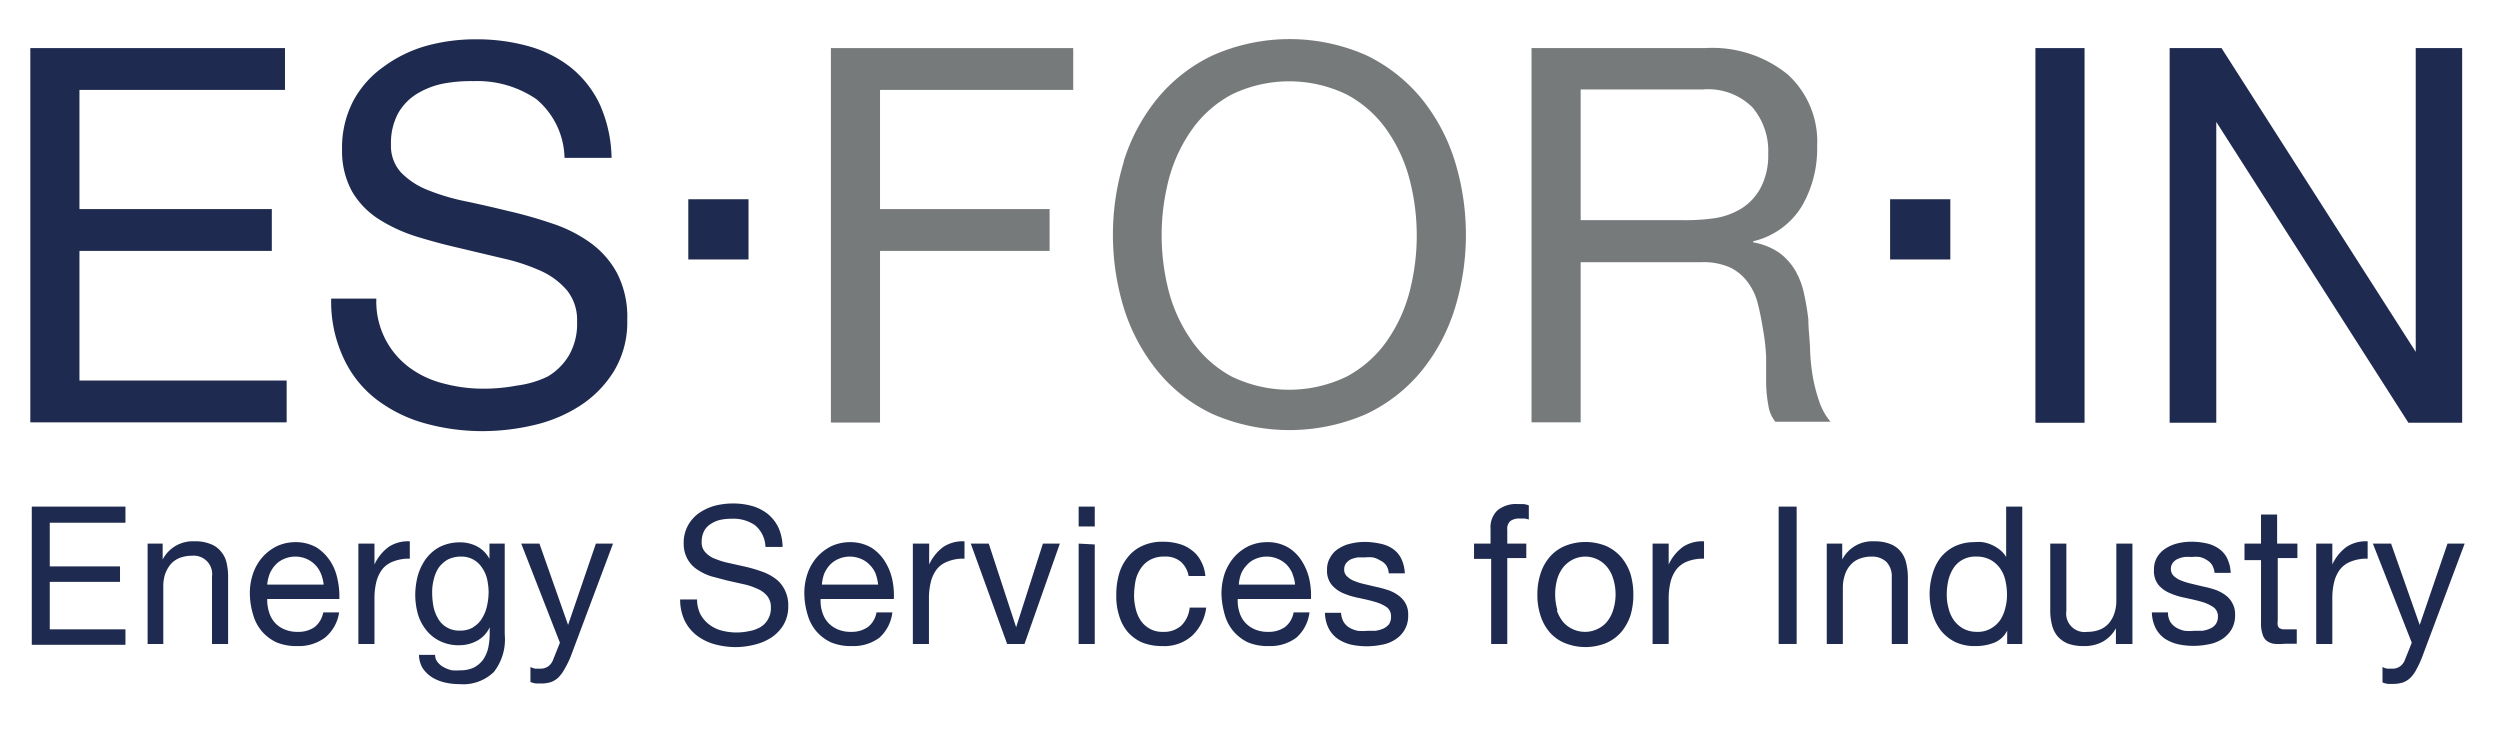
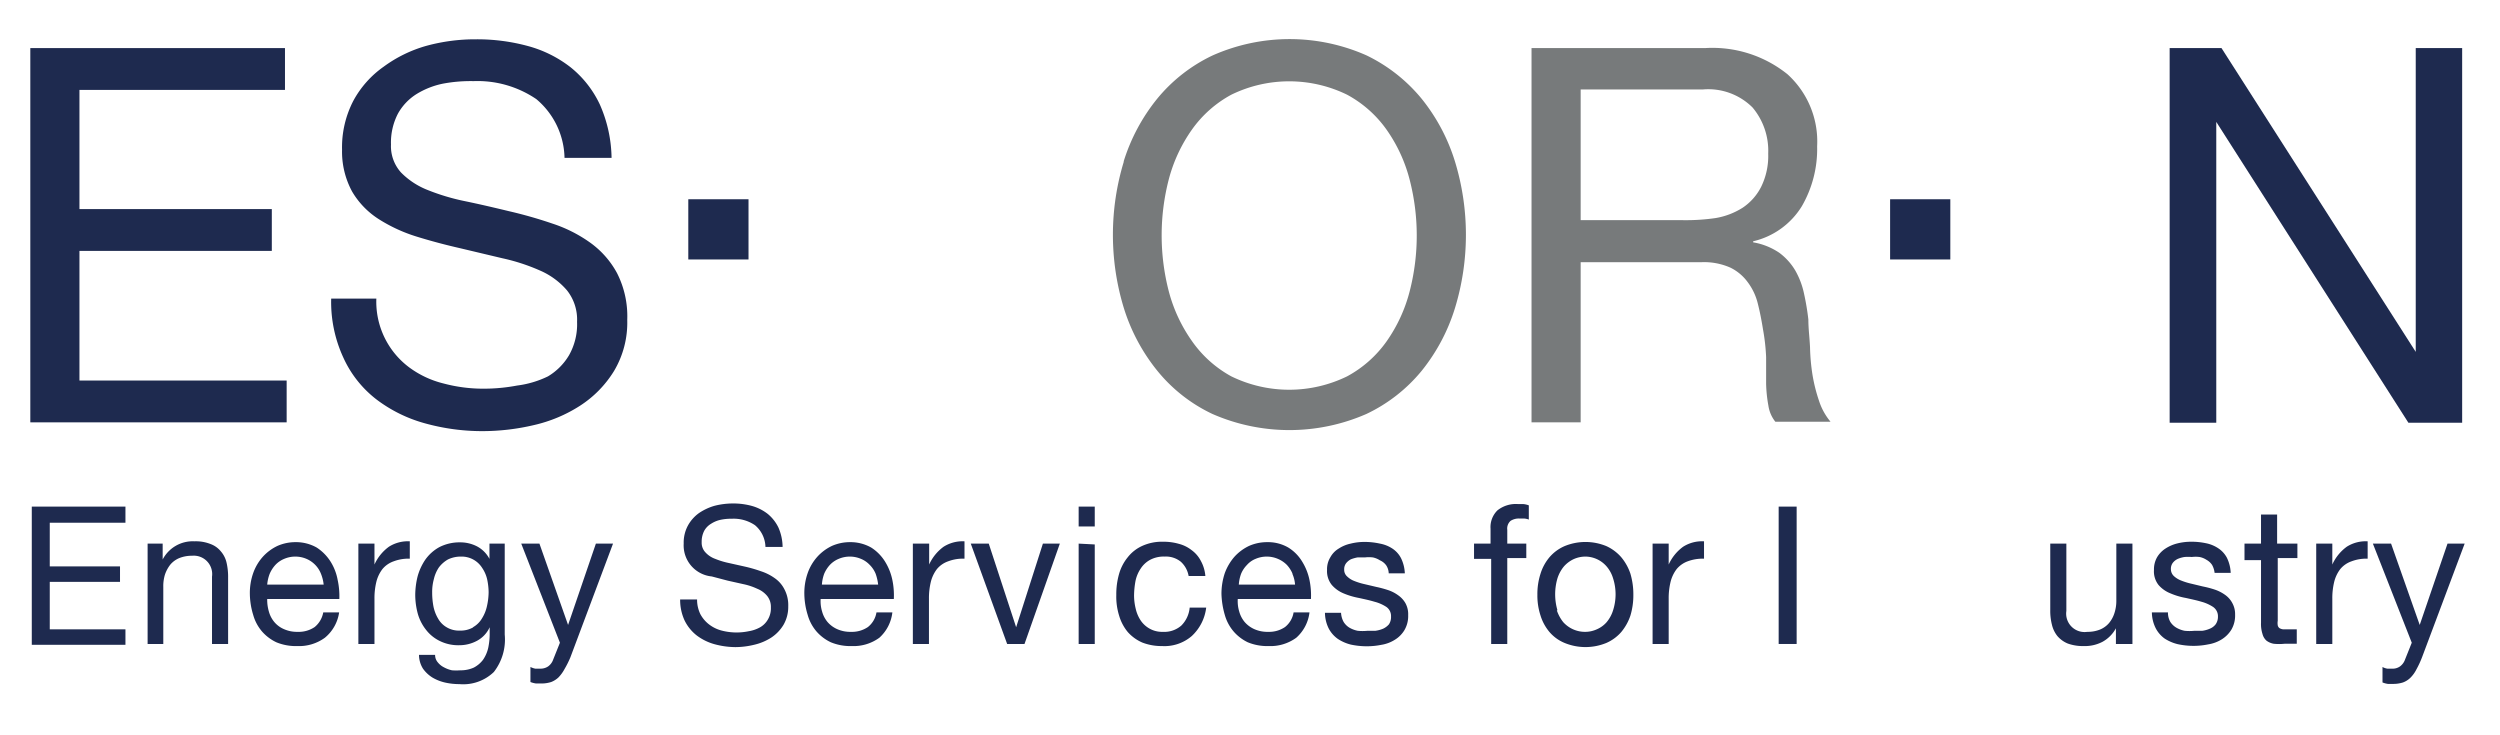
<svg xmlns="http://www.w3.org/2000/svg" viewBox="0 0 119.57 35.16">
  <defs>
    <style>.cls-1{fill:#1e2a4f;}.cls-2{fill:#777a7b;}</style>
  </defs>
  <g id="EFI_Logo">
    <path class="cls-1" d="M13.63,2.3v2H3.8V10H13v2H3.8v6.2h9.91v2H1.45V2.3Z" />
    <path class="cls-1" d="M25.65,4.74a5,5,0,0,0-3-.86A7.16,7.16,0,0,0,21.19,4a3.88,3.88,0,0,0-1.27.5,2.59,2.59,0,0,0-.89.94,3,3,0,0,0-.33,1.47,1.88,1.88,0,0,0,.48,1.34,3.66,3.66,0,0,0,1.28.84,10.31,10.31,0,0,0,1.82.54c.67.14,1.36.3,2.06.47a21.23,21.23,0,0,1,2.07.59,6.68,6.68,0,0,1,1.81.91,4.31,4.31,0,0,1,1.29,1.46A4.55,4.55,0,0,1,30,15.3a4.52,4.52,0,0,1-.63,2.44,5.24,5.24,0,0,1-1.62,1.66,6.91,6.91,0,0,1-2.21.93,10.77,10.77,0,0,1-2.44.29,10.24,10.24,0,0,1-2.8-.38A6.8,6.8,0,0,1,18,19.1a5.26,5.26,0,0,1-1.58-2,6.34,6.34,0,0,1-.58-2.82H18a3.92,3.92,0,0,0,1.57,3.29,4.6,4.6,0,0,0,1.64.77,7.35,7.35,0,0,0,1.93.25,8.56,8.56,0,0,0,1.59-.15A4.7,4.7,0,0,0,26.21,18a2.9,2.9,0,0,0,1-1,3,3,0,0,0,.39-1.61,2.25,2.25,0,0,0-.48-1.5,3.56,3.56,0,0,0-1.29-.95,9.38,9.38,0,0,0-1.81-.59L22,11.87c-.7-.16-1.38-.34-2.06-.55a7.51,7.51,0,0,1-1.81-.83,3.91,3.91,0,0,1-1.29-1.33,4,4,0,0,1-.48-2,4.82,4.82,0,0,1,.54-2.34,4.75,4.75,0,0,1,1.45-1.63,6.34,6.34,0,0,1,2.05-1,8.84,8.84,0,0,1,2.36-.31,9.25,9.25,0,0,1,2.52.33,5.76,5.76,0,0,1,2,1A5,5,0,0,1,28.69,5a6.52,6.52,0,0,1,.56,2.55H27A3.76,3.76,0,0,0,25.65,4.74Z" />
-     <path class="cls-2" d="M51.33,2.3v2H42.09V10H50.2v2H42.09v8.21H39.74V2.3Z" />
    <path class="cls-2" d="M53.74,7.73a9,9,0,0,1,1.6-3A7.66,7.66,0,0,1,58,2.65a9.07,9.07,0,0,1,7.36,0A7.79,7.79,0,0,1,68,4.73a9,9,0,0,1,1.59,3,12,12,0,0,1,0,7,9,9,0,0,1-1.59,3,7.64,7.64,0,0,1-2.65,2.07,9.18,9.18,0,0,1-7.36,0,7.52,7.52,0,0,1-2.64-2.07,9,9,0,0,1-1.6-3,12,12,0,0,1,0-7Zm2.16,6.2A7.34,7.34,0,0,0,57,16.3,5.53,5.53,0,0,0,58.89,18a6.31,6.31,0,0,0,5.54,0,5.53,5.53,0,0,0,1.9-1.69,7.34,7.34,0,0,0,1.09-2.37,10.69,10.69,0,0,0,0-5.35,7.34,7.34,0,0,0-1.09-2.37,5.53,5.53,0,0,0-1.9-1.69,6.31,6.31,0,0,0-5.54,0A5.53,5.53,0,0,0,57,6.21,7.34,7.34,0,0,0,55.9,8.58a10.69,10.69,0,0,0,0,5.35Z" />
    <path class="cls-2" d="M81.55,2.3a5.73,5.73,0,0,1,3.94,1.25A4.34,4.34,0,0,1,86.91,7a5.46,5.46,0,0,1-.73,2.86,3.72,3.72,0,0,1-2.33,1.68v.05a3.18,3.18,0,0,1,1.25.5,2.88,2.88,0,0,1,.76.84,3.81,3.81,0,0,1,.42,1.1,12.06,12.06,0,0,1,.21,1.25c0,.44.06.88.08,1.33a9.67,9.67,0,0,0,.12,1.33A7.75,7.75,0,0,0,87,19.17a3,3,0,0,0,.55,1H84.91a1.61,1.61,0,0,1-.33-.76,6.64,6.64,0,0,1-.11-1.06c0-.4,0-.82,0-1.27a9.66,9.66,0,0,0-.15-1.33c-.07-.44-.15-.85-.25-1.24a2.79,2.79,0,0,0-.47-1,2.25,2.25,0,0,0-.84-.71,3.11,3.11,0,0,0-1.38-.26H75.6v7.66H73.25V2.3Zm.5,8.13a3.5,3.5,0,0,0,1.29-.49,2.63,2.63,0,0,0,.89-1,3.35,3.35,0,0,0,.34-1.59,3.22,3.22,0,0,0-.75-2.21,3,3,0,0,0-2.39-.86H75.6v6.25h4.89A9.86,9.86,0,0,0,82.05,10.43Z" />
-     <path class="cls-1" d="M99.7,2.3V20.22H97.35V2.3Z" />
    <path class="cls-1" d="M106.25,2.3l9.29,14.53h0V2.3h2.22V20.22h-2.57L106,5.83h0V20.22h-2.23V2.3Z" />
    <path class="cls-1" d="M6,24.23V25H2.38v2.09H5.74v.74H2.38v2.27H6v.74H1.52V24.23Z" />
    <path class="cls-1" d="M7.78,26v.76h0a1.62,1.62,0,0,1,1.52-.87,1.9,1.9,0,0,1,.77.13,1.15,1.15,0,0,1,.5.36,1.24,1.24,0,0,1,.27.55,3,3,0,0,1,.07.7V30.8h-.77V27.58a.88.88,0,0,0-.95-1,1.62,1.62,0,0,0-.61.11,1.13,1.13,0,0,0-.43.31,1.59,1.59,0,0,0-.26.48,1.87,1.87,0,0,0-.08.59V30.8H7.06V26Z" />
    <path class="cls-1" d="M15.54,30.5a2.09,2.09,0,0,1-1.32.4,2.45,2.45,0,0,1-1-.18,2.1,2.1,0,0,1-.69-.52,2.07,2.07,0,0,1-.42-.79,3.55,3.55,0,0,1-.16-1,2.87,2.87,0,0,1,.16-1,2.33,2.33,0,0,1,.46-.78,2.24,2.24,0,0,1,.7-.52,2.13,2.13,0,0,1,.88-.18,2,2,0,0,1,1,.26,2.22,2.22,0,0,1,.66.67,2.48,2.48,0,0,1,.34.88,3.66,3.66,0,0,1,.08.91H12.78a2,2,0,0,0,.08.6,1.33,1.33,0,0,0,.26.5,1.23,1.23,0,0,0,.46.34,1.53,1.53,0,0,0,.66.13,1.36,1.36,0,0,0,.81-.23,1.17,1.17,0,0,0,.41-.7h.76A1.92,1.92,0,0,1,15.54,30.5Zm-.19-3.06a1.28,1.28,0,0,0-.28-.43,1.3,1.3,0,0,0-.41-.28,1.36,1.36,0,0,0-1.07,0,1.22,1.22,0,0,0-.42.29,1.51,1.51,0,0,0-.27.42,1.87,1.87,0,0,0-.12.52h2.7A1.89,1.89,0,0,0,15.35,27.44Z" />
    <path class="cls-1" d="M17.91,26v1h0a2.15,2.15,0,0,1,.69-.85,1.69,1.69,0,0,1,1-.26v.83a2,2,0,0,0-.78.13,1.21,1.21,0,0,0-.53.37,1.65,1.65,0,0,0-.29.61,3.29,3.29,0,0,0-.09.81V30.8h-.77V26Z" />
    <path class="cls-1" d="M23.62,32.14a2.11,2.11,0,0,1-1.65.58,3.09,3.09,0,0,1-.66-.07,2.11,2.11,0,0,1-.62-.24,1.57,1.57,0,0,1-.46-.43,1.25,1.25,0,0,1-.19-.66h.77a.53.53,0,0,0,.13.36.89.89,0,0,0,.3.24,1.42,1.42,0,0,0,.38.14,2.85,2.85,0,0,0,.4,0,1.52,1.52,0,0,0,.64-.13,1.32,1.32,0,0,0,.44-.37,1.65,1.65,0,0,0,.25-.57,3.29,3.29,0,0,0,.07-.73V30h0a1.38,1.38,0,0,1-.61.65,1.78,1.78,0,0,1-.85.21,2,2,0,0,1-.92-.2,1.85,1.85,0,0,1-.65-.52,2.21,2.21,0,0,1-.4-.76,3.48,3.48,0,0,1-.13-.93,3.84,3.84,0,0,1,.11-.87,2.7,2.7,0,0,1,.37-.81,2,2,0,0,1,.67-.6,2.11,2.11,0,0,1,1-.23,1.74,1.74,0,0,1,.82.2,1.43,1.43,0,0,1,.58.59h0V26h.73v4.35A2.53,2.53,0,0,1,23.62,32.14Zm-1-2.14a1.15,1.15,0,0,0,.43-.42,1.83,1.83,0,0,0,.24-.59,3.14,3.14,0,0,0,.08-.67,3.08,3.08,0,0,0-.07-.61,1.61,1.61,0,0,0-.24-.55,1.16,1.16,0,0,0-1-.54,1.41,1.41,0,0,0-.64.14,1.44,1.44,0,0,0-.43.38,1.67,1.67,0,0,0-.24.56,2.32,2.32,0,0,0-.08.65,3.57,3.57,0,0,0,.06.65,1.84,1.84,0,0,0,.22.58,1.1,1.1,0,0,0,.41.42,1.14,1.14,0,0,0,.63.16A1.21,1.21,0,0,0,22.64,30Z" />
    <path class="cls-1" d="M27.28,31.44A4.6,4.6,0,0,1,27,32a1.79,1.79,0,0,1-.29.4,1.08,1.08,0,0,1-.35.22,1.52,1.52,0,0,1-.45.07l-.27,0a1.19,1.19,0,0,1-.27-.07V31.9a.9.9,0,0,0,.23.08l.23,0a.64.64,0,0,0,.39-.11.68.68,0,0,0,.24-.33l.32-.8L24.93,26h.87l1.37,3.89h0L28.5,26h.82Z" />
-     <path class="cls-1" d="M36.11,25.12a1.81,1.81,0,0,0-1.1-.31,2.47,2.47,0,0,0-.54.05,1.35,1.35,0,0,0-.46.19.9.9,0,0,0-.33.34,1.13,1.13,0,0,0-.12.54.67.67,0,0,0,.18.49,1.17,1.17,0,0,0,.47.31,3.67,3.67,0,0,0,.66.2l.76.17a6.61,6.61,0,0,1,.76.22,2.4,2.4,0,0,1,.66.33,1.44,1.44,0,0,1,.47.54,1.62,1.62,0,0,1,.18.81,1.71,1.71,0,0,1-.23.89,1.91,1.91,0,0,1-.59.61,2.59,2.59,0,0,1-.82.34,3.8,3.8,0,0,1-.89.11,3.88,3.88,0,0,1-1-.14,2.51,2.51,0,0,1-.85-.42,2.05,2.05,0,0,1-.58-.72,2.34,2.34,0,0,1-.21-1h.81a1.58,1.58,0,0,0,.16.71,1.54,1.54,0,0,0,.42.49,1.68,1.68,0,0,0,.6.29,2.82,2.82,0,0,0,.71.09,2.86,2.86,0,0,0,.58-.06,1.66,1.66,0,0,0,.53-.18,1,1,0,0,0,.38-.37,1.05,1.05,0,0,0,.15-.59.83.83,0,0,0-.18-.55,1.19,1.19,0,0,0-.47-.34,3,3,0,0,0-.66-.22l-.76-.17-.76-.2a2.51,2.51,0,0,1-.66-.31,1.41,1.41,0,0,1-.48-.49A1.49,1.49,0,0,1,32.7,26a1.71,1.71,0,0,1,.2-.86,1.8,1.8,0,0,1,.53-.6,2.59,2.59,0,0,1,.75-.35,3.56,3.56,0,0,1,.86-.11,3.38,3.38,0,0,1,.93.12,2.21,2.21,0,0,1,.75.38,1.94,1.94,0,0,1,.51.65,2.36,2.36,0,0,1,.2.93h-.82A1.4,1.4,0,0,0,36.11,25.12Z" />
+     <path class="cls-1" d="M36.11,25.12a1.81,1.81,0,0,0-1.1-.31,2.47,2.47,0,0,0-.54.05,1.35,1.35,0,0,0-.46.19.9.9,0,0,0-.33.34,1.13,1.13,0,0,0-.12.54.67.67,0,0,0,.18.49,1.17,1.17,0,0,0,.47.31,3.67,3.67,0,0,0,.66.2l.76.17a6.61,6.61,0,0,1,.76.22,2.4,2.4,0,0,1,.66.33,1.44,1.44,0,0,1,.47.54,1.62,1.62,0,0,1,.18.81,1.71,1.71,0,0,1-.23.89,1.91,1.91,0,0,1-.59.61,2.59,2.59,0,0,1-.82.34,3.8,3.8,0,0,1-.89.11,3.88,3.88,0,0,1-1-.14,2.51,2.51,0,0,1-.85-.42,2.05,2.05,0,0,1-.58-.72,2.34,2.34,0,0,1-.21-1h.81a1.58,1.58,0,0,0,.16.71,1.54,1.54,0,0,0,.42.49,1.68,1.68,0,0,0,.6.29,2.82,2.82,0,0,0,.71.09,2.86,2.86,0,0,0,.58-.06,1.66,1.66,0,0,0,.53-.18,1,1,0,0,0,.38-.37,1.05,1.05,0,0,0,.15-.59.83.83,0,0,0-.18-.55,1.19,1.19,0,0,0-.47-.34,3,3,0,0,0-.66-.22l-.76-.17-.76-.2A1.49,1.49,0,0,1,32.7,26a1.71,1.71,0,0,1,.2-.86,1.8,1.8,0,0,1,.53-.6,2.59,2.59,0,0,1,.75-.35,3.56,3.56,0,0,1,.86-.11,3.38,3.38,0,0,1,.93.12,2.21,2.21,0,0,1,.75.38,1.94,1.94,0,0,1,.51.65,2.36,2.36,0,0,1,.2.93h-.82A1.4,1.4,0,0,0,36.11,25.12Z" />
    <path class="cls-1" d="M42.06,30.5a2.09,2.09,0,0,1-1.32.4,2.45,2.45,0,0,1-1-.18,2.1,2.1,0,0,1-.69-.52,2.07,2.07,0,0,1-.42-.79,3.55,3.55,0,0,1-.16-1,2.87,2.87,0,0,1,.16-1,2.33,2.33,0,0,1,.46-.78,2.24,2.24,0,0,1,.7-.52,2.13,2.13,0,0,1,.88-.18,2,2,0,0,1,1,.26,2.11,2.11,0,0,1,.66.67,2.7,2.7,0,0,1,.35.88,3.63,3.63,0,0,1,.07.91h-3.5a1.71,1.71,0,0,0,.07.6,1.33,1.33,0,0,0,.26.5,1.32,1.32,0,0,0,.46.34,1.53,1.53,0,0,0,.66.13,1.36,1.36,0,0,0,.81-.23,1.12,1.12,0,0,0,.41-.7h.76A1.92,1.92,0,0,1,42.06,30.5Zm-.18-3.06a1.3,1.3,0,0,0-.29-.43,1.2,1.2,0,0,0-.41-.28,1.36,1.36,0,0,0-1.07,0,1.22,1.22,0,0,0-.42.29,1.51,1.51,0,0,0-.27.42,1.86,1.86,0,0,0-.11.52H42A2.31,2.31,0,0,0,41.88,27.44Z" />
    <path class="cls-1" d="M44.44,26v1h0a2.15,2.15,0,0,1,.69-.85,1.7,1.7,0,0,1,1-.26v.83a2,2,0,0,0-.79.13,1.21,1.21,0,0,0-.53.37,1.65,1.65,0,0,0-.29.61,3.29,3.29,0,0,0-.09.81V30.8h-.77V26Z" />
    <path class="cls-1" d="M48.17,30.8,46.43,26h.86l1.31,4h0l1.28-4h.81L49,30.8Z" />
    <path class="cls-1" d="M51.59,25.18v-.95h.77v.95Zm.77.86V30.8h-.77V26Z" />
    <path class="cls-1" d="M56.48,26.87a1.13,1.13,0,0,0-.78-.25,1.37,1.37,0,0,0-.7.16,1.24,1.24,0,0,0-.44.41,1.65,1.65,0,0,0-.25.59,4.05,4.05,0,0,0-.07.7,2.67,2.67,0,0,0,.08.64,1.67,1.67,0,0,0,.24.56,1.24,1.24,0,0,0,.43.39,1.21,1.21,0,0,0,.62.15,1.24,1.24,0,0,0,.89-.3,1.39,1.39,0,0,0,.4-.86h.79A2.21,2.21,0,0,1,57,30.42a2,2,0,0,1-1.42.48,2.55,2.55,0,0,1-.95-.17,2,2,0,0,1-.69-.5,2.19,2.19,0,0,1-.41-.77,3.06,3.06,0,0,1-.14-1,3.56,3.56,0,0,1,.13-1,2.23,2.23,0,0,1,.42-.81,1.85,1.85,0,0,1,.69-.54,2.27,2.27,0,0,1,1-.2,2.66,2.66,0,0,1,.75.1,1.66,1.66,0,0,1,.61.3,1.46,1.46,0,0,1,.44.51,1.79,1.79,0,0,1,.22.73h-.8A1.2,1.2,0,0,0,56.48,26.87Z" />
    <path class="cls-1" d="M62,30.5a2.09,2.09,0,0,1-1.32.4,2.45,2.45,0,0,1-1-.18A2.1,2.1,0,0,1,59,30.2a2.07,2.07,0,0,1-.42-.79,4,4,0,0,1-.16-1,3.13,3.13,0,0,1,.16-1,2.51,2.51,0,0,1,.46-.78,2.24,2.24,0,0,1,.7-.52,2.13,2.13,0,0,1,.88-.18,1.93,1.93,0,0,1,1,.26,2,2,0,0,1,.66.67,2.7,2.7,0,0,1,.35.88,3.63,3.63,0,0,1,.07.91h-3.5a1.71,1.71,0,0,0,.07.6,1.33,1.33,0,0,0,.26.5,1.32,1.32,0,0,0,.46.34,1.54,1.54,0,0,0,.67.13,1.35,1.35,0,0,0,.8-.23,1.12,1.12,0,0,0,.41-.7h.76A1.92,1.92,0,0,1,62,30.5Zm-.18-3.06a1.45,1.45,0,0,0-.28-.43,1.34,1.34,0,0,0-.42-.28,1.36,1.36,0,0,0-1.07,0,1.09,1.09,0,0,0-.41.29,1.34,1.34,0,0,0-.28.42,1.86,1.86,0,0,0-.11.52h2.69A1.58,1.58,0,0,0,61.81,27.44Z" />
    <path class="cls-1" d="M64.26,29.74a.83.83,0,0,0,.28.28,1.28,1.28,0,0,0,.4.15,2.31,2.31,0,0,0,.46,0l.38,0a1.44,1.44,0,0,0,.37-.1.83.83,0,0,0,.28-.21.62.62,0,0,0,.1-.37.53.53,0,0,0-.22-.46,1.88,1.88,0,0,0-.57-.25c-.23-.07-.47-.12-.74-.18a3.53,3.53,0,0,1-.74-.22,1.51,1.51,0,0,1-.56-.4,1.05,1.05,0,0,1-.23-.72,1.09,1.09,0,0,1,.16-.61,1.1,1.1,0,0,1,.41-.42A1.67,1.67,0,0,1,64.6,26a2.64,2.64,0,0,1,.62-.08A3.35,3.35,0,0,1,66,26a1.61,1.61,0,0,1,.6.24,1.22,1.22,0,0,1,.41.46,1.81,1.81,0,0,1,.18.72h-.77a.74.74,0,0,0-.12-.38A.72.72,0,0,0,66,26.8a1,1,0,0,0-.34-.14,1.64,1.64,0,0,0-.38,0l-.35,0a1.68,1.68,0,0,0-.32.09.71.71,0,0,0-.23.19.47.47,0,0,0-.09.3.42.42,0,0,0,.14.33,1,1,0,0,0,.35.22,3.14,3.14,0,0,0,.49.15l.55.13a5.12,5.12,0,0,1,.56.15,1.74,1.74,0,0,1,.49.25,1.16,1.16,0,0,1,.35.38,1.09,1.09,0,0,1,.13.57,1.33,1.33,0,0,1-.18.72,1.35,1.35,0,0,1-.46.46,1.7,1.7,0,0,1-.64.24,3.49,3.49,0,0,1-.71.07,3.67,3.67,0,0,1-.75-.08,2,2,0,0,1-.62-.27,1.42,1.42,0,0,1-.44-.5,1.73,1.73,0,0,1-.18-.75h.77A1,1,0,0,0,64.26,29.74Z" />
    <path class="cls-1" d="M70.5,26.73V26h.79v-.71a1.12,1.12,0,0,1,.33-.88,1.41,1.41,0,0,1,1-.3l.25,0a1,1,0,0,1,.25.06v.68a.79.79,0,0,0-.22-.05l-.22,0a.74.74,0,0,0-.43.11.49.49,0,0,0-.16.43V26H73v.69h-.91V30.8h-.77V26.73Z" />
    <path class="cls-1" d="M73.68,27.44a2.25,2.25,0,0,1,.43-.79,2,2,0,0,1,.72-.53,2.62,2.62,0,0,1,2,0,2.1,2.1,0,0,1,.71.53,2.44,2.44,0,0,1,.44.79,3.48,3.48,0,0,1,.14,1,3.39,3.39,0,0,1-.14,1,2.44,2.44,0,0,1-.44.79,2,2,0,0,1-.71.52,2.62,2.62,0,0,1-2,0,1.91,1.91,0,0,1-.72-.52,2.25,2.25,0,0,1-.43-.79,3.08,3.08,0,0,1-.15-1A3.16,3.16,0,0,1,73.68,27.44Zm.78,1.75a1.82,1.82,0,0,0,.31.57,1.41,1.41,0,0,0,.47.34,1.39,1.39,0,0,0,.57.12,1.34,1.34,0,0,0,.56-.12,1.32,1.32,0,0,0,.47-.34,1.64,1.64,0,0,0,.31-.57,2.5,2.5,0,0,0,0-1.53,1.56,1.56,0,0,0-.31-.57,1.36,1.36,0,0,0-1-.47,1.39,1.39,0,0,0-.57.12,1.45,1.45,0,0,0-.47.35,1.72,1.72,0,0,0-.31.57,2.72,2.72,0,0,0,0,1.53Z" />
    <path class="cls-1" d="M79.81,26v1h0a2.15,2.15,0,0,1,.69-.85,1.69,1.69,0,0,1,1-.26v.83a2.08,2.08,0,0,0-.79.13,1.24,1.24,0,0,0-.52.37,1.65,1.65,0,0,0-.29.61,3.29,3.29,0,0,0-.09.81V30.8h-.77V26Z" />
    <path class="cls-1" d="M85.93,24.23V30.8h-.86V24.23Z" />
-     <path class="cls-1" d="M88.11,26v.76h0a1.62,1.62,0,0,1,1.53-.87,2,2,0,0,1,.77.13,1.22,1.22,0,0,1,.5.36,1.34,1.34,0,0,1,.26.55,3,3,0,0,1,.08.7V30.8h-.77V27.58a1,1,0,0,0-.25-.7,1,1,0,0,0-.7-.26,1.58,1.58,0,0,0-.61.11,1.06,1.06,0,0,0-.43.31,1.25,1.25,0,0,0-.26.48,1.87,1.87,0,0,0-.09.59V30.8h-.77V26Z" />
-     <path class="cls-1" d="M96,30.8v-.64h0a1.19,1.19,0,0,1-.6.57,2.37,2.37,0,0,1-.9.17,2.18,2.18,0,0,1-1-.2,2.1,2.1,0,0,1-.67-.54,2.41,2.41,0,0,1-.4-.8,3.33,3.33,0,0,1,0-1.91,2.34,2.34,0,0,1,.39-.79,2,2,0,0,1,.67-.53,2.16,2.16,0,0,1,.94-.2,1.84,1.84,0,0,1,.39,0,1.66,1.66,0,0,1,.42.12,1.9,1.9,0,0,1,.39.23,1.24,1.24,0,0,1,.32.36h0V24.23h.77V30.8ZM93.2,29.11a1.64,1.64,0,0,0,.26.57,1.41,1.41,0,0,0,.45.39,1.36,1.36,0,0,0,.65.15,1.24,1.24,0,0,0,.66-.16,1.36,1.36,0,0,0,.45-.41,1.81,1.81,0,0,0,.24-.57,2.41,2.41,0,0,0,.08-.65,3,3,0,0,0-.08-.68,1.61,1.61,0,0,0-.26-.58,1.37,1.37,0,0,0-.46-.4,1.4,1.4,0,0,0-.68-.15,1.24,1.24,0,0,0-.66.16,1.21,1.21,0,0,0-.43.41,1.83,1.83,0,0,0-.24.59,3.08,3.08,0,0,0-.07.68A2.37,2.37,0,0,0,93.2,29.11Z" />
    <path class="cls-1" d="M101.2,30.8v-.75h0a1.62,1.62,0,0,1-.63.64,1.81,1.81,0,0,1-.9.21,2.15,2.15,0,0,1-.77-.12,1.31,1.31,0,0,1-.5-.36,1.36,1.36,0,0,1-.26-.54,2.66,2.66,0,0,1-.08-.71V26h.77v3.22a.88.88,0,0,0,1,1,1.58,1.58,0,0,0,.61-.11,1.13,1.13,0,0,0,.43-.31,1.4,1.4,0,0,0,.26-.48,1.87,1.87,0,0,0,.09-.59V26h.77V30.8Z" />
    <path class="cls-1" d="M103.8,29.74a.86.86,0,0,0,.29.28,1.28,1.28,0,0,0,.4.15,2.31,2.31,0,0,0,.46,0l.38,0a1.36,1.36,0,0,0,.36-.1.67.67,0,0,0,.28-.21.62.62,0,0,0,.11-.37.54.54,0,0,0-.23-.46,1.93,1.93,0,0,0-.56-.25c-.23-.07-.48-.12-.74-.18a3.36,3.36,0,0,1-.74-.22,1.47,1.47,0,0,1-.57-.4,1.05,1.05,0,0,1-.22-.72,1.17,1.17,0,0,1,.15-.61,1.27,1.27,0,0,1,.41-.42,1.86,1.86,0,0,1,.56-.24,2.72,2.72,0,0,1,.63-.08,3.35,3.35,0,0,1,.73.07,1.63,1.63,0,0,1,.59.24,1.24,1.24,0,0,1,.42.46,1.81,1.81,0,0,1,.18.72h-.77a1,1,0,0,0-.12-.38.75.75,0,0,0-.26-.24.94.94,0,0,0-.34-.14,1.5,1.5,0,0,0-.37,0,2.07,2.07,0,0,0-.35,0,1.35,1.35,0,0,0-.32.09.65.65,0,0,0-.24.19.47.47,0,0,0-.09.3.45.45,0,0,0,.14.33,1.09,1.09,0,0,0,.36.22,3.14,3.14,0,0,0,.49.15l.54.13a4.74,4.74,0,0,1,.57.15,1.88,1.88,0,0,1,.49.25,1.12,1.12,0,0,1,.34.38,1.09,1.09,0,0,1,.14.57,1.33,1.33,0,0,1-.18.72,1.44,1.44,0,0,1-.46.46,1.75,1.75,0,0,1-.65.24,3.42,3.42,0,0,1-.71.07,3.5,3.5,0,0,1-.74-.08,2,2,0,0,1-.63-.27,1.4,1.4,0,0,1-.43-.5,1.73,1.73,0,0,1-.18-.75h.77A.87.87,0,0,0,103.8,29.74Z" />
    <path class="cls-1" d="M109.88,26v.69h-.94v3a.69.69,0,0,0,0,.22.22.22,0,0,0,.08.13.42.42,0,0,0,.18.06h.65v.69h-.59a2.51,2.51,0,0,1-.51,0,.81.81,0,0,1-.35-.15.64.64,0,0,1-.19-.32,1.54,1.54,0,0,1-.07-.53v-3h-.79V26h.79V24.61h.77V26Z" />
    <path class="cls-1" d="M111.55,26v1h0a2.15,2.15,0,0,1,.69-.85,1.69,1.69,0,0,1,1-.26v.83a2,2,0,0,0-.78.13,1.21,1.21,0,0,0-.53.37,1.65,1.65,0,0,0-.29.61,3.29,3.29,0,0,0-.09.81V30.8h-.77V26Z" />
    <path class="cls-1" d="M115.84,31.44a4.6,4.6,0,0,1-.27.58,1.53,1.53,0,0,1-.29.4,1,1,0,0,1-.35.22,1.52,1.52,0,0,1-.45.07l-.27,0a1.11,1.11,0,0,1-.26-.07V31.9a.69.69,0,0,0,.23.08l.22,0a.6.6,0,0,0,.39-.11.68.68,0,0,0,.24-.33l.32-.8L113.49,26h.87l1.37,3.89h0L117.06,26h.82Z" />
    <rect class="cls-1" x="32.92" y="9.53" width="2.88" height="2.88" />
    <rect class="cls-1" x="90.4" y="9.53" width="2.88" height="2.88" />
  </g>
</svg>